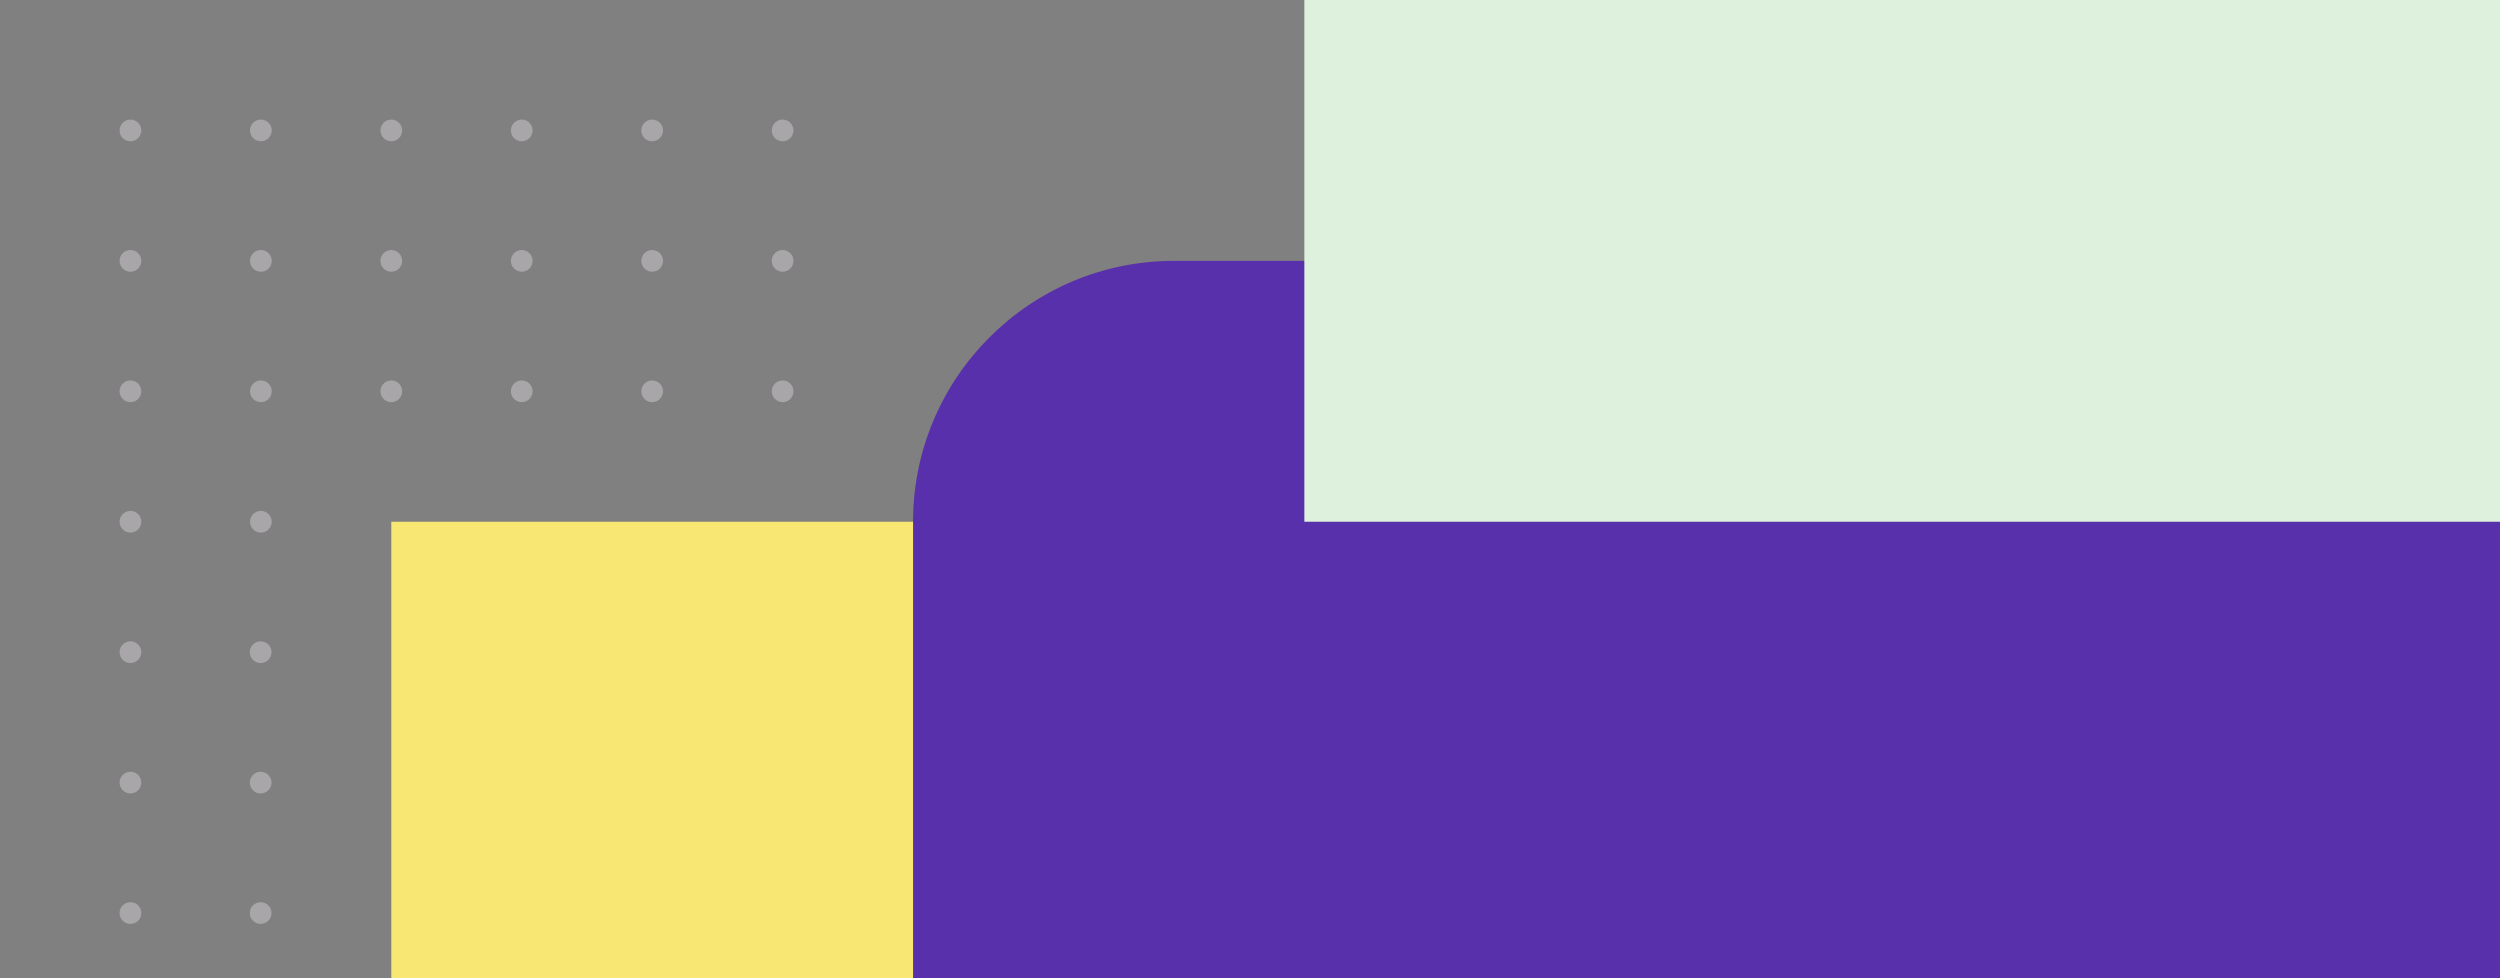
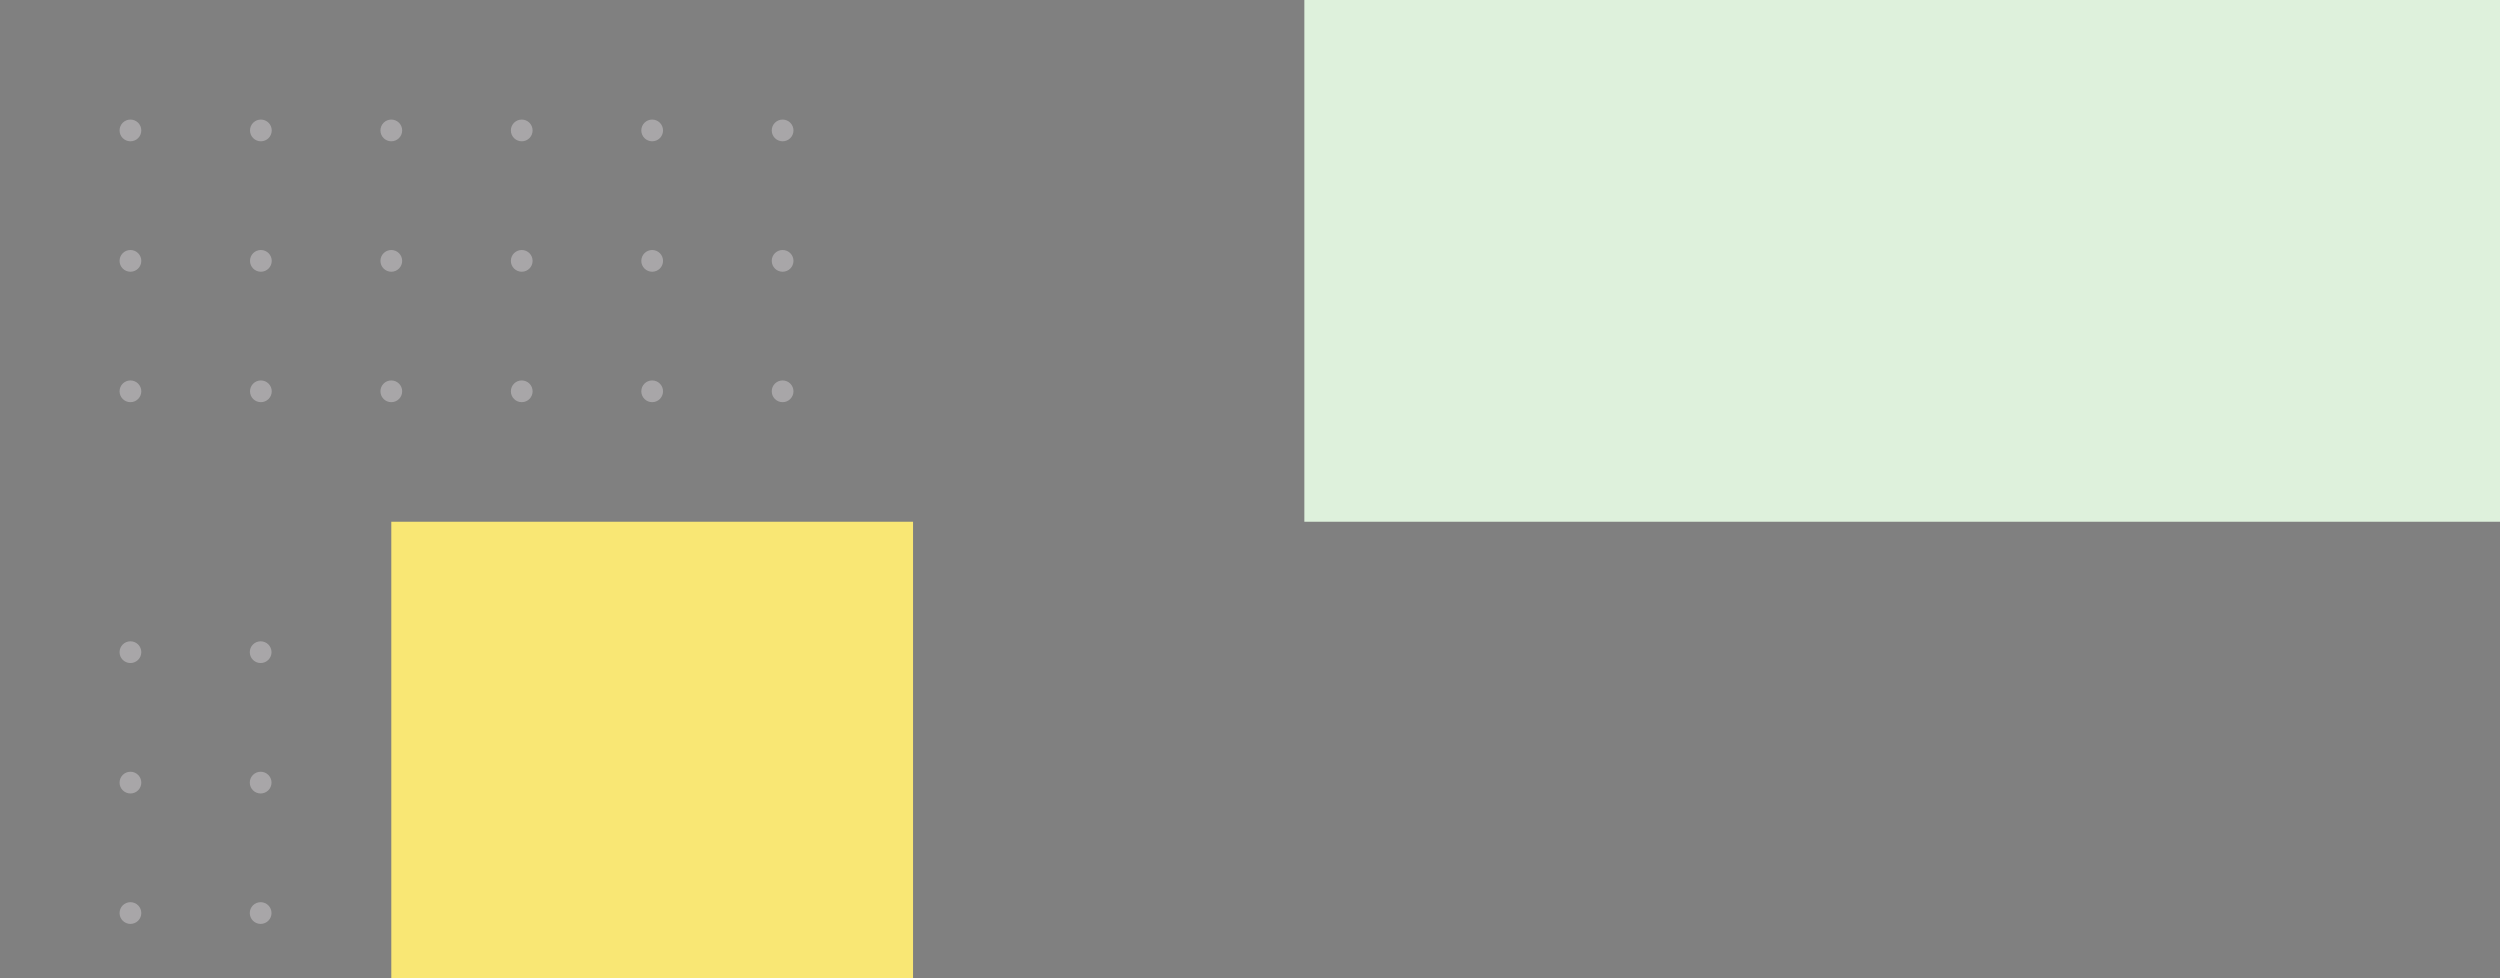
<svg xmlns="http://www.w3.org/2000/svg" id="Art" viewBox="0 0 460 180">
  <rect x="0" y="0" width="460" height="180" fill="#808080" stroke="none" />
  <defs>
    <style>
      .cls-1 {
        fill: #f9e774;
      }

      .cls-2 {
        fill: #def1dc;
      }

      .cls-3 {
        fill: #5930ab;
      }

      .cls-4 {
        fill: #a8a6a8;
        stroke: #a8a6a8;
        stroke-miterlimit: 10;
      }
    </style>
  </defs>
  <g>
    <circle class="cls-4" cx="24" cy="72" r="1.5" />
    <circle class="cls-4" cx="48" cy="72" r="1.5" />
    <circle class="cls-4" cx="72" cy="72" r="1.5" />
    <circle class="cls-4" cx="96" cy="72" r="1.5" />
    <circle class="cls-4" cx="120" cy="72" r="1.5" />
    <circle class="cls-4" cx="144" cy="72" r="1.5" />
    <circle class="cls-4" cx="24" cy="120" r="1.5" />
    <circle class="cls-4" cx="47.96" cy="120" r="1.5" />
-     <circle class="cls-4" cx="24" cy="96" r="1.5" />
-     <circle class="cls-4" cx="48" cy="96" r="1.5" />
    <circle class="cls-4" cx="24" cy="144" r="1.5" />
    <circle class="cls-4" cx="47.96" cy="144" r="1.5" />
    <circle class="cls-4" cx="24" cy="48" r="1.5" />
    <circle class="cls-4" cx="48" cy="48" r="1.5" />
    <circle class="cls-4" cx="72" cy="48" r="1.5" />
    <circle class="cls-4" cx="96" cy="48" r="1.5" />
    <circle class="cls-4" cx="120" cy="48" r="1.5" />
    <circle class="cls-4" cx="144" cy="48" r="1.5" />
    <circle class="cls-4" cx="24" cy="24" r="1.5" />
    <circle class="cls-4" cx="48" cy="24" r="1.5" />
    <circle class="cls-4" cx="72" cy="24" r="1.5" />
    <circle class="cls-4" cx="96" cy="24" r="1.5" />
    <circle class="cls-4" cx="120" cy="24" r="1.5" />
    <circle class="cls-4" cx="144" cy="24" r="1.5" />
    <circle class="cls-4" cx="24" cy="168" r="1.5" />
    <circle class="cls-4" cx="47.96" cy="168" r="1.5" />
  </g>
-   <path class="cls-3" d="m216,48h244v132H168v-84c0-26.49,21.51-48,48-48Z" />
  <rect class="cls-1" x="72" y="96" width="96" height="84" />
  <rect class="cls-2" x="240" width="220" height="96" />
</svg>